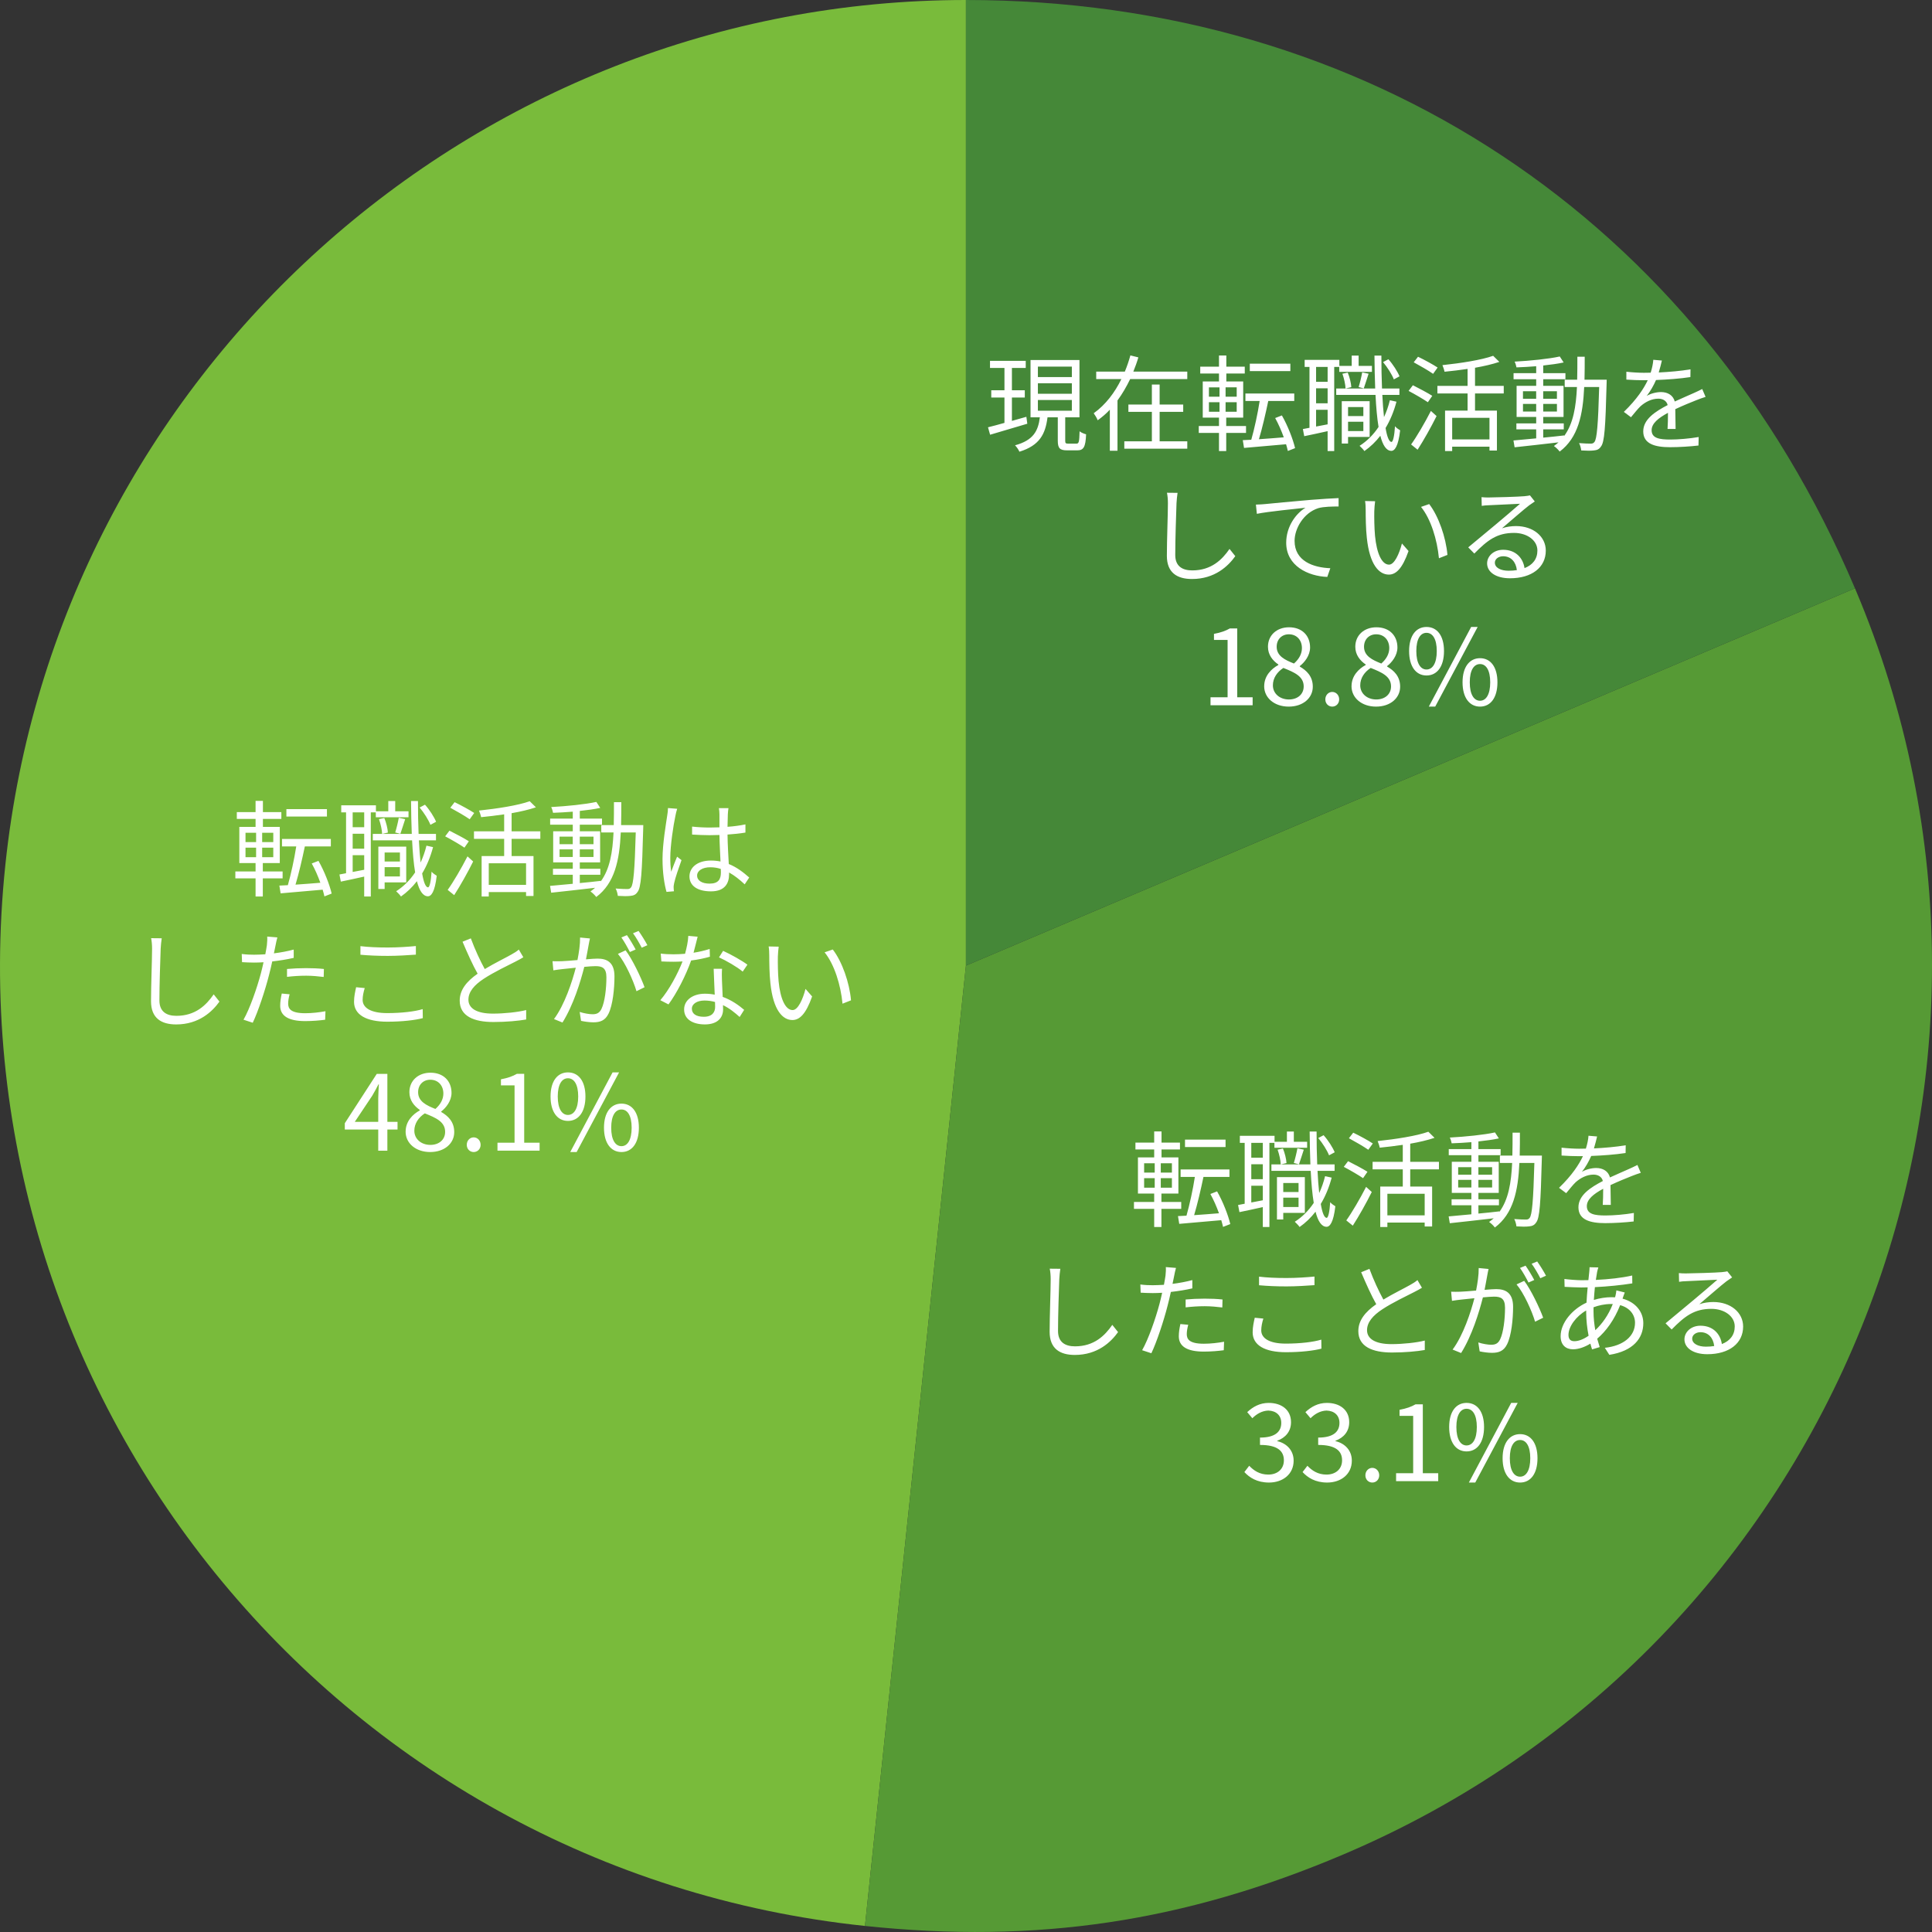
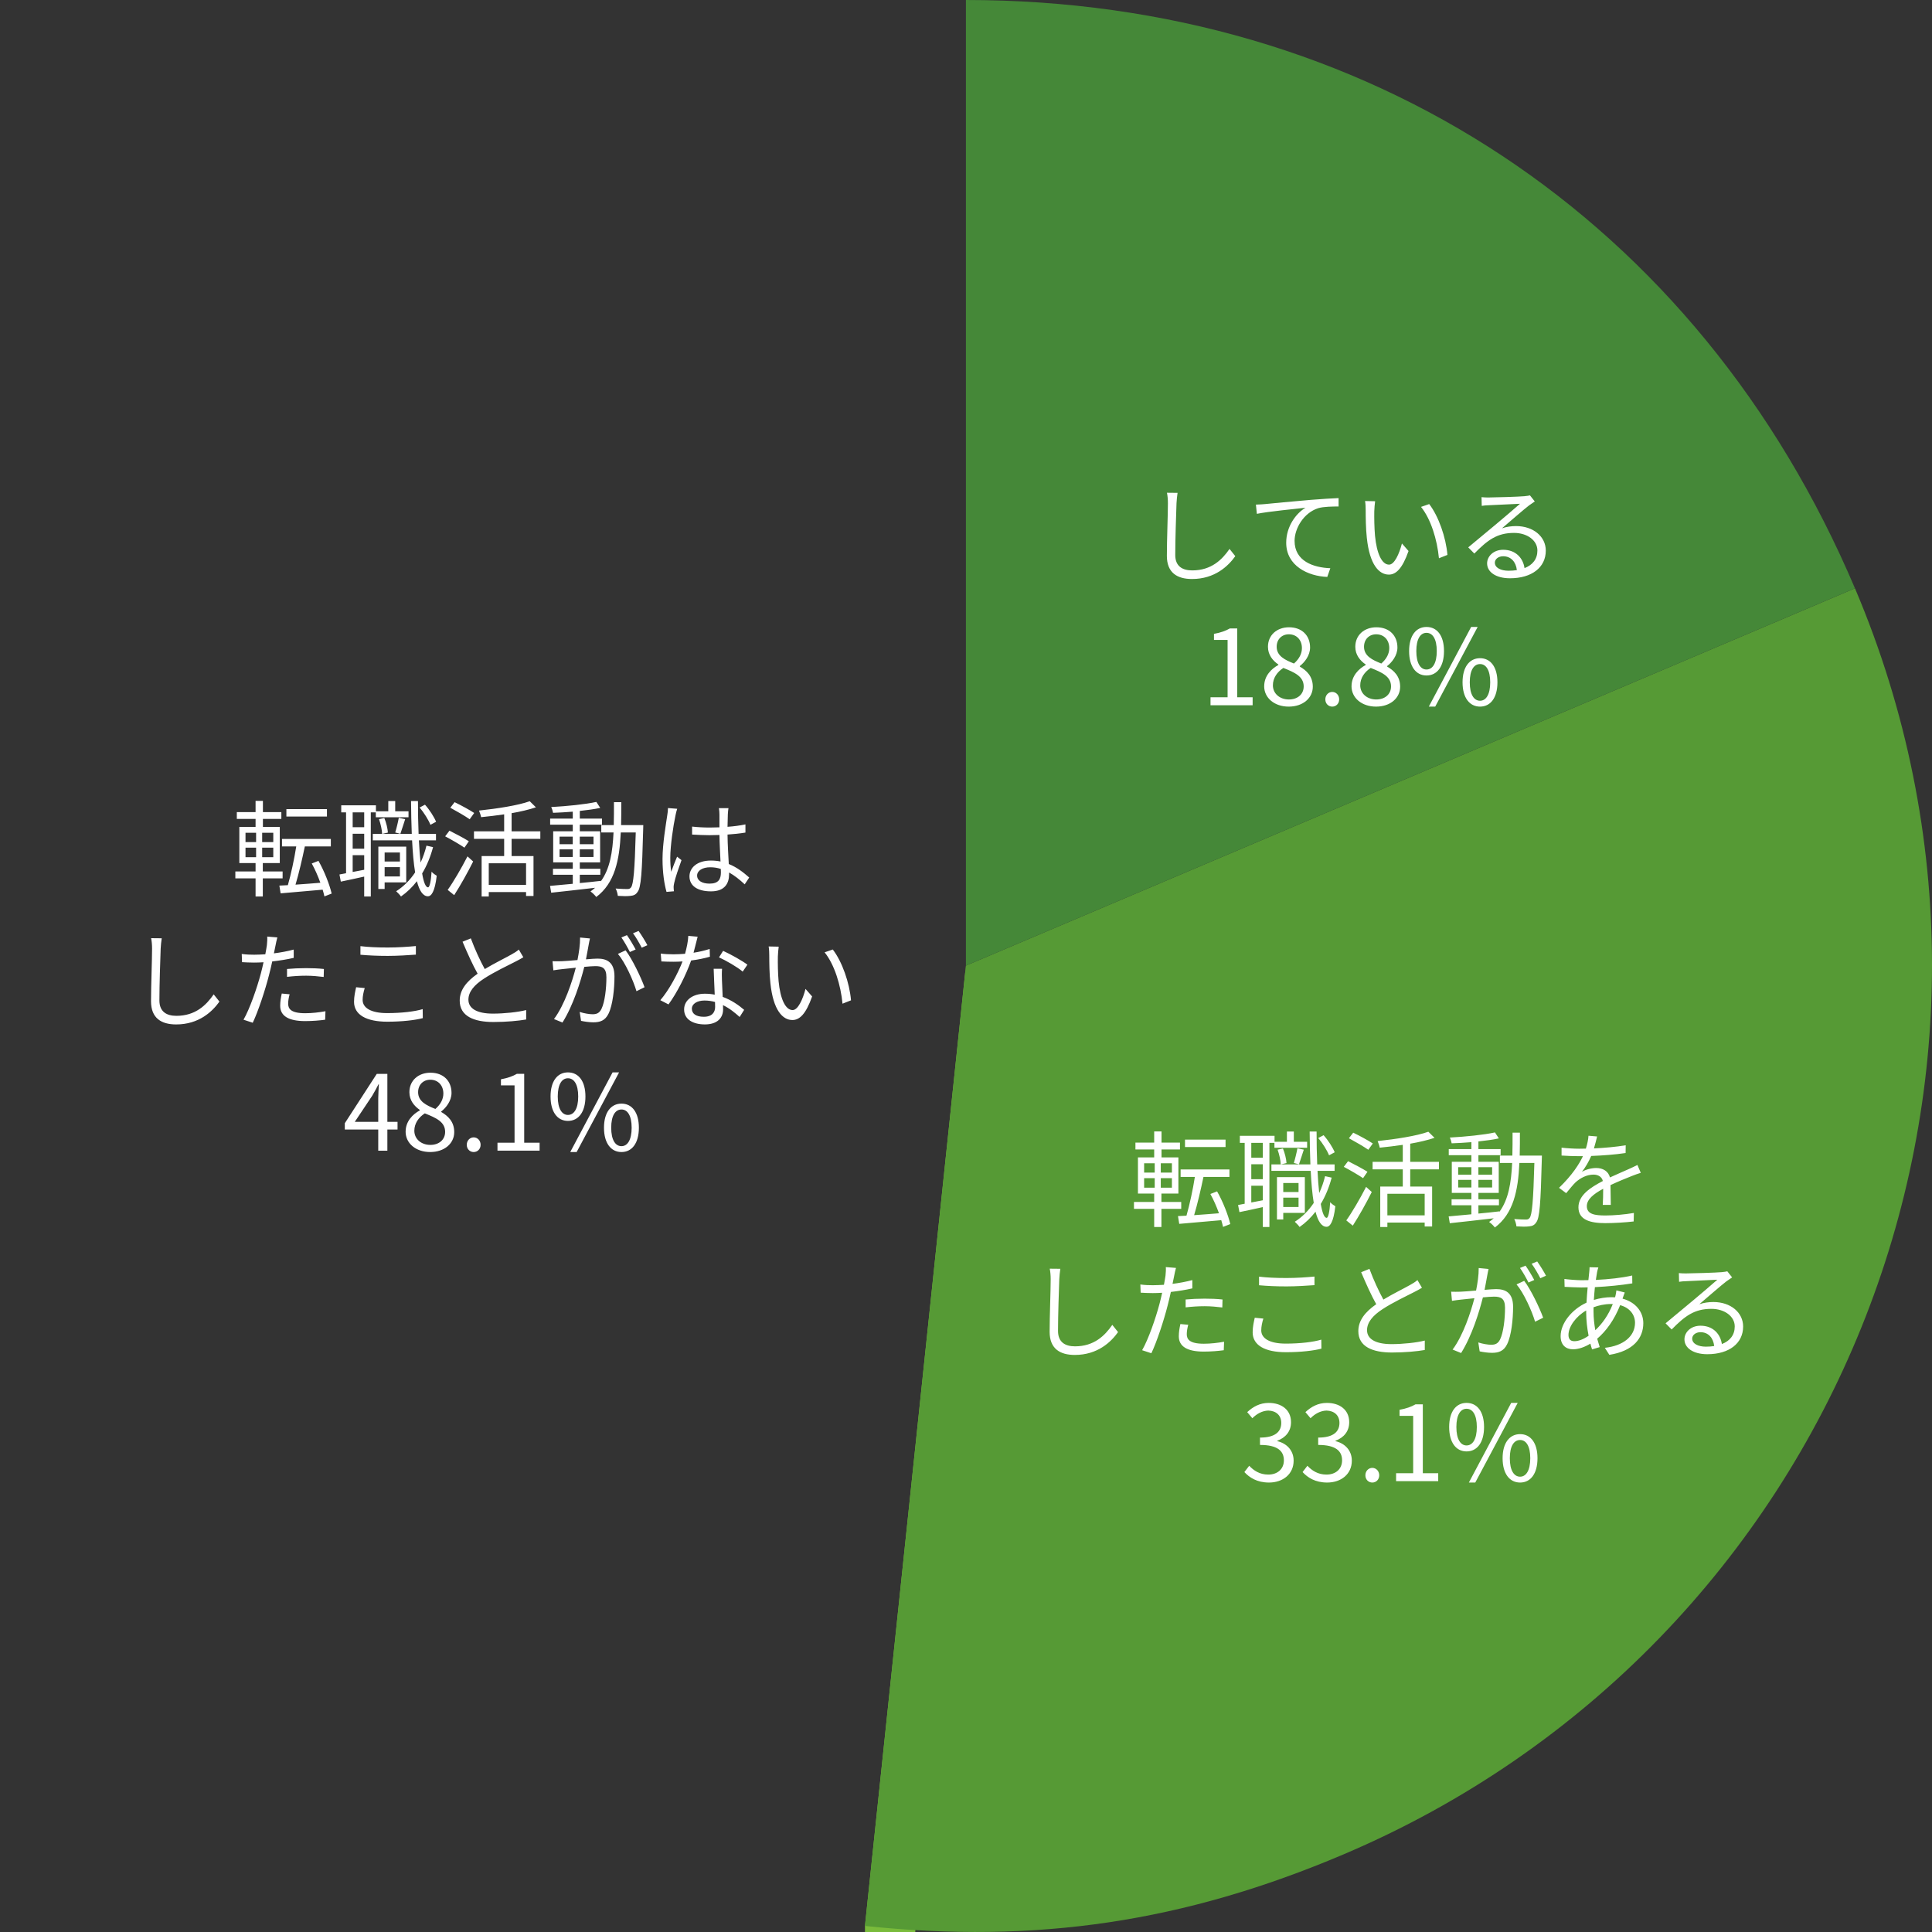
<svg xmlns="http://www.w3.org/2000/svg" id="_レイヤー_2" viewBox="0 0 147.402 147.401">
  <rect x="0" y="0" width="147.402" height="147.401" fill="#333333" stroke="none" />
  <defs>
    <style>.cls-1{fill:#569a35;}.cls-2{fill:#79bb3b;}.cls-3{fill:#fff;}.cls-4{fill:#458838;}</style>
  </defs>
  <g id="_レイヤー_1-2">
-     <path class="cls-2" d="M73.695,73.672l-7.703,73.268C25.518,142.687-3.844,106.436.41,65.971,4.341,28.581,36.091,0,73.695,0v73.672Z" />
+     <path class="cls-2" d="M73.695,73.672l-7.703,73.268v73.672Z" />
    <path class="cls-1" d="M73.695,73.672l67.83-28.786c15.902,37.453-1.576,80.703-39.038,96.601-12.137,5.151-23.381,6.831-36.495,5.453l7.703-73.268Z" />
    <path class="cls-4" d="M73.695,73.672V0c30.604,0,55.872,16.721,67.83,44.886l-67.83,28.786Z" />
    <path class="cls-3" d="M20.051,67.015v1.383h-.552v-1.383h-1.543v-.528h1.543v-.64h-1.239v-2.758h1.239v-.608h-1.431v-.52h1.431v-.856h.56v.856h1.407v.52h-1.407v.608h1.287v2.758h-1.295v.64h1.511v.528h-1.511ZM18.731,64.249h.808v-.712h-.808v.712ZM18.731,65.4h.808v-.728h-.808v.728ZM20.85,63.537h-.848v.712h.848v-.712ZM20.85,64.672h-.848v.728h.848v-.728ZM24.752,68.39c-.032-.152-.08-.328-.136-.512-1.151.104-2.351.208-3.206.28l-.096-.592c.192-.008.408-.024.648-.032.232-.808.496-2.015.64-2.958h-1.087v-.568h3.726v.568h-1.983c-.2.959-.464,2.095-.712,2.918.584-.04,1.239-.088,1.895-.144-.176-.496-.408-1.023-.656-1.471l.512-.2c.448.784.848,1.815,1.007,2.495l-.552.216ZM24.944,62.298h-3.094v-.568h3.094v.568ZM28.29,61.978v6.42h-.504v-1.519c-.64.144-1.271.28-1.783.384l-.104-.544c.152-.024.32-.056.504-.096v-4.645h-.368v-.536h2.647v.456h.943v-.784h.528v.784h1.015v.456h-2.495v-.376h-.384ZM27.787,61.978h-.88v1.135h.88v-1.135ZM27.787,63.609h-.88v1.143h.88v-1.143ZM27.787,66.359v-1.111h-.88v1.279l.88-.168ZM33.04,64.632c-.2.752-.48,1.423-.832,2.007.112.664.264,1.055.448,1.063.12,0,.224-.448.272-1.199.088.12.304.264.392.312-.144,1.247-.424,1.575-.68,1.567-.376-.008-.648-.432-.832-1.151-.352.456-.76.848-1.215,1.167-.064-.096-.256-.304-.368-.4.576-.368,1.055-.848,1.447-1.439-.112-.672-.184-1.503-.232-2.447h-2.998v-.488h2.974c-.032-.776-.048-1.623-.056-2.511h.528c0,.88.016,1.735.048,2.511h1.327v.488h-1.303c.032.632.072,1.199.128,1.695.184-.4.336-.824.448-1.287l.504.112ZM29.346,67.319v.504h-.48v-3.23h2.127v2.727h-1.647ZM29.322,62.41c.144.344.256.808.272,1.111l-.44.104c-.008-.304-.112-.768-.24-1.127l.408-.088ZM29.346,65.04v.688h1.167v-.688h-1.167ZM30.513,66.871v-.712h-1.167v.712h1.167ZM30.153,63.513c.096-.304.216-.792.272-1.119l.488.104c-.128.384-.264.832-.368,1.119l-.392-.104ZM32.84,62.929c-.144-.368-.488-.919-.824-1.319l.408-.216c.352.392.696.935.848,1.303l-.432.232ZM35.435,64.672c-.328-.224-.983-.608-1.471-.864l.328-.432c.464.232,1.127.584,1.479.808l-.336.488ZM34.156,67.895c.432-.6,1.047-1.655,1.511-2.559l.432.392c-.416.84-.975,1.831-1.447,2.567l-.496-.4ZM35.835,62.506c-.328-.232-.991-.616-1.479-.88l.328-.424c.488.232,1.159.6,1.495.824l-.344.48ZM39.033,64.001v1.311h1.671v3.046h-.568v-.296h-2.846v.336h-.544v-3.086h1.719v-1.311h-2.303v-.576h2.303v-1.295c-.584.088-1.191.16-1.759.216-.024-.144-.104-.368-.16-.504,1.375-.144,2.982-.392,3.87-.712l.472.464c-.52.176-1.167.328-1.855.448v1.383h2.191v.576h-2.191ZM40.136,65.864h-2.846v1.647h2.846v-1.647ZM49.08,62.953s-.008.224-.008.304c-.088,3.35-.16,4.462-.432,4.797-.136.208-.296.272-.536.296-.224.032-.6.024-.967,0-.016-.16-.08-.408-.168-.56.384.032.736.04.888.04.136,0,.208-.024.288-.128.184-.232.28-1.287.36-4.19h-1.143c-.096,2.127-.464,3.87-1.871,4.925-.088-.128-.296-.328-.44-.424.128-.088.24-.184.352-.28-1.215.144-2.455.28-3.35.376l-.088-.52c.48-.04,1.079-.096,1.735-.16v-.688h-1.511v-.456h1.511v-.488h-1.495v-2.375h1.495v-.504h-1.727v-.464h1.727v-.528c-.512.04-1.031.072-1.503.088-.024-.128-.08-.32-.144-.44,1.183-.064,2.623-.208,3.446-.392l.296.456c-.432.096-.975.168-1.559.232v.584h1.695v.464h-1.695v.504h1.551v2.375h-1.551v.488h1.567v.456h-1.567v.632c.52-.048,1.063-.104,1.599-.168v.04c.696-.943.904-2.231.975-3.734h-.935v-.56h.951c.016-.56.016-1.143.016-1.751h.56c0,.6,0,1.191-.016,1.751h1.695ZM42.691,64.409h1.007v-.576h-1.007v.576ZM43.699,65.384v-.584h-1.007v.584h1.007ZM44.234,63.833v.576h1.047v-.576h-1.047ZM45.282,64.8h-1.047v.584h1.047v-.584ZM51.667,61.706c-.048.128-.112.392-.136.536-.16.736-.392,2.303-.392,3.19,0,.384.016.696.072,1.079.128-.36.312-.832.448-1.151l.336.264c-.2.552-.48,1.359-.56,1.751-.024.104-.048.256-.04.352,0,.08.016.192.024.272l-.568.048c-.16-.568-.304-1.439-.304-2.511,0-1.159.264-2.671.36-3.326.032-.184.056-.392.056-.56l.704.056ZM56.816,67.471c-.392-.368-.784-.68-1.191-.904v.144c0,.656-.304,1.295-1.375,1.295-1.063,0-1.647-.44-1.647-1.143,0-.664.592-1.207,1.631-1.207.264,0,.512.024.736.072-.024-.608-.072-1.367-.08-2.023-.256.008-.504.016-.76.016-.448,0-.864-.024-1.327-.048v-.608c.448.048.88.072,1.343.072.248,0,.496-.008.744-.016v-.983c0-.136-.016-.344-.04-.48h.728c-.024.152-.04.312-.048.472-.008.216-.016.584-.024.951.48-.032.943-.096,1.367-.184v.624c-.432.072-.896.12-1.367.152.008.792.064,1.583.096,2.247.64.256,1.143.664,1.559,1.031l-.344.52ZM54.993,66.296c-.256-.088-.528-.128-.808-.128-.592,0-.999.264-.999.632,0,.392.384.616.951.616.672,0,.864-.328.864-.856,0-.072,0-.168-.008-.264Z" />
    <path class="cls-3" d="M12.338,71.586c-.04.256-.064.536-.08.792-.032.896-.096,2.766-.096,3.95,0,.872.56,1.175,1.295,1.175,1.455,0,2.279-.816,2.846-1.639l.44.552c-.536.752-1.559,1.743-3.302,1.743-1.135,0-1.919-.48-1.919-1.767,0-1.175.08-3.174.08-4.014,0-.288-.024-.568-.072-.8l.808.008ZM22.409,73.081c-.52.12-1.087.208-1.639.272-.072.344-.16.712-.248,1.047-.288,1.135-.824,2.766-1.239,3.63l-.704-.232c.472-.816,1.031-2.423,1.327-3.542.072-.264.136-.552.2-.84-.256.016-.496.024-.72.024-.352,0-.64-.016-.919-.032l-.024-.624c.376.048.664.056.951.056.264,0,.544-.016.848-.032.056-.288.096-.536.12-.696.024-.224.04-.488.024-.656l.776.064c-.056.176-.112.472-.144.632l-.12.584c.512-.064,1.031-.16,1.511-.288v.632ZM22.097,75.856c-.072.264-.112.512-.112.712,0,.376.176.736,1.303.736.512,0,1.063-.064,1.543-.152l-.024.648c-.424.056-.951.104-1.527.104-1.247,0-1.903-.384-1.903-1.167,0-.304.048-.6.12-.935l.6.056ZM21.898,73.929c.416-.04.935-.064,1.447-.064.456,0,.943.016,1.367.064l-.016.608c-.4-.048-.872-.096-1.335-.096-.496,0-.975.032-1.463.088v-.6ZM27.827,75.384c-.096.32-.16.608-.16.904,0,.592.608,1.007,1.871,1.007,1.095,0,2.111-.12,2.711-.304l.008.688c-.568.152-1.575.272-2.703.272-1.607,0-2.543-.528-2.543-1.519,0-.416.088-.784.16-1.111l.656.064ZM27.499,72.186c.576.072,1.303.104,2.095.104.76,0,1.567-.056,2.135-.112v.656c-.536.04-1.407.096-2.135.096-.792,0-1.463-.032-2.095-.088v-.656ZM39.928,73.033c-.176.112-.376.216-.608.336-.528.272-1.631.792-2.407,1.303-.736.48-1.175.999-1.175,1.599,0,.656.624,1.063,1.871,1.063.864,0,1.919-.112,2.535-.272v.72c-.6.104-1.511.192-2.503.192-1.487,0-2.567-.448-2.567-1.631,0-.816.52-1.463,1.367-2.055-.368-.648-.784-1.575-1.151-2.439l.632-.256c.32.864.72,1.719,1.063,2.343.744-.448,1.599-.864,2.031-1.111.232-.128.4-.232.568-.376l.344.584ZM45.01,71.602c-.032.152-.072.312-.096.472-.048.232-.12.696-.208,1.119.368-.032.696-.056.888-.056.712,0,1.287.28,1.287,1.351,0,.943-.128,2.191-.456,2.854-.256.528-.648.656-1.159.656-.304,0-.68-.056-.935-.112l-.104-.68c.336.112.752.176.975.176.288,0,.52-.064.688-.408.256-.528.376-1.559.376-2.415,0-.72-.328-.848-.84-.848-.192,0-.504.024-.848.056-.288,1.135-.832,2.918-1.663,4.246l-.648-.264c.808-1.079,1.391-2.862,1.663-3.918-.416.04-.792.08-.999.104-.192.024-.512.056-.712.096l-.064-.696c.248.008.448.008.704,0,.264-.008.72-.048,1.199-.088.112-.568.208-1.183.2-1.719l.752.072ZM47.729,72.506c.496.64,1.183,2.079,1.447,2.814l-.616.304c-.24-.816-.864-2.199-1.415-2.846l.584-.272ZM48.056,72.634c-.16-.32-.432-.808-.648-1.111l.424-.176c.2.28.496.776.664,1.095l-.44.192ZM48.96,72.306c-.176-.344-.44-.8-.664-1.103l.424-.176c.208.288.52.792.672,1.087l-.432.192ZM54.161,72.993c-.416.12-.911.224-1.431.288-.392,1.119-1.095,2.495-1.727,3.35l-.624-.32c.664-.768,1.335-2.031,1.695-2.958-.232.016-.464.024-.696.024-.296,0-.624-.008-.919-.024l-.048-.6c.296.04.632.056.975.056.28,0,.576-.016.88-.04.12-.44.232-.943.248-1.367l.712.064c-.08.288-.184.768-.312,1.223.416-.064.832-.16,1.231-.288l.016.592ZM55.089,73.913c-.024.328-.016.56-.008.856.008.288.04.808.056,1.287.68.248,1.231.64,1.639.991l-.344.544c-.336-.304-.76-.656-1.271-.904.008.12.008.232.008.32,0,.632-.416,1.151-1.391,1.151-.872,0-1.583-.36-1.583-1.143,0-.728.688-1.199,1.583-1.199.264,0,.52.024.752.072-.024-.648-.064-1.423-.08-1.975h.64ZM54.553,76.447c-.248-.072-.52-.112-.8-.112-.584,0-.967.264-.967.624,0,.368.296.616.911.616.648,0,.864-.36.864-.752,0-.104,0-.232-.008-.376ZM56.664,74.129c-.424-.36-1.279-.848-1.807-1.087l.312-.496c.576.256,1.479.768,1.855,1.055l-.36.528ZM59.347,72.993c-.008.496,0,1.223.056,1.871.128,1.327.512,2.199,1.071,2.199.408,0,.776-.816.983-1.615l.504.576c-.472,1.343-.959,1.799-1.503,1.799-.744,0-1.463-.744-1.679-2.798-.08-.688-.088-1.647-.088-2.111,0-.184-.008-.512-.048-.704l.768.016c-.032.192-.056.56-.064.768ZM64.928,76.32l-.648.256c-.136-1.423-.616-2.99-1.367-3.918l.624-.216c.712.919,1.279,2.543,1.391,3.878Z" />
    <path class="cls-3" d="M30.33,86.176h-.776v1.615h-.696v-1.615h-2.551v-.48l2.439-3.766h.808v3.662h.776v.584ZM28.858,85.592v-1.799c0-.288.032-.76.048-1.063h-.032c-.144.288-.304.576-.472.864l-1.335,1.999h1.791ZM30.948,86.335c0-.784.544-1.327,1.079-1.615v-.04c-.432-.296-.792-.736-.792-1.351,0-.896.688-1.487,1.607-1.487.999,0,1.607.64,1.607,1.543,0,.616-.432,1.143-.784,1.415v.04c.512.296.991.736.991,1.535,0,.856-.736,1.519-1.839,1.519-1.079,0-1.871-.656-1.871-1.559ZM33.962,86.359c0-.784-.72-1.079-1.551-1.415-.472.304-.8.768-.8,1.327,0,.624.52,1.079,1.223,1.079.672,0,1.127-.408,1.127-.991ZM33.826,83.425c0-.576-.368-1.047-.999-1.047-.536,0-.927.384-.927.951,0,.704.632,1.007,1.319,1.279.4-.352.608-.752.608-1.183ZM35.612,87.343c0-.328.24-.568.528-.568s.528.24.528.568-.24.552-.528.552-.528-.224-.528-.552ZM37.955,87.183h1.303v-4.374h-1.039v-.464c.52-.096.896-.232,1.215-.416h.56v5.253h1.175v.608h-3.214v-.608ZM42.004,83.657c0-1.175.528-1.839,1.327-1.839.808,0,1.335.664,1.335,1.839,0,1.183-.528,1.863-1.335,1.863-.8,0-1.327-.68-1.327-1.863ZM44.114,83.657c0-.935-.32-1.391-.784-1.391-.456,0-.776.456-.776,1.391s.32,1.407.776,1.407c.464,0,.784-.472.784-1.407ZM46.737,81.818h.496l-3.238,6.077h-.488l3.23-6.077ZM46.081,86.04c0-1.175.536-1.839,1.335-1.839s1.327.664,1.327,1.839c0,1.183-.528,1.855-1.327,1.855s-1.335-.672-1.335-1.855ZM48.192,86.04c0-.935-.32-1.391-.776-1.391-.464,0-.784.456-.784,1.391s.32,1.407.784,1.407c.456,0,.776-.472.776-1.407Z" />
    <path class="cls-3" d="M88.611,92.231v1.383h-.552v-1.383h-1.543v-.528h1.543v-.64h-1.239v-2.758h1.239v-.608h-1.431v-.52h1.431v-.856h.56v.856h1.407v.52h-1.407v.608h1.287v2.758h-1.295v.64h1.511v.528h-1.511ZM87.291,89.465h.808v-.712h-.808v.712ZM87.291,90.616h.808v-.728h-.808v.728ZM89.41,88.753h-.848v.712h.848v-.712ZM89.41,89.888h-.848v.728h.848v-.728ZM93.312,93.606c-.032-.152-.08-.328-.136-.512-1.151.104-2.351.208-3.206.28l-.096-.592c.192-.008.408-.024.648-.032.232-.808.496-2.015.64-2.958h-1.087v-.568h3.726v.568h-1.983c-.2.959-.464,2.095-.712,2.918.584-.04,1.239-.088,1.895-.144-.176-.496-.408-1.023-.656-1.471l.512-.2c.448.784.848,1.815,1.007,2.495l-.552.216ZM93.504,87.514h-3.094v-.568h3.094v.568ZM96.85,87.194v6.42h-.504v-1.519c-.64.144-1.271.28-1.783.384l-.104-.544c.152-.024.32-.056.504-.096v-4.645h-.368v-.536h2.647v.456h.943v-.784h.528v.784h1.015v.456h-2.495v-.376h-.384ZM96.347,87.194h-.88v1.135h.88v-1.135ZM96.347,88.825h-.88v1.143h.88v-1.143ZM96.347,91.575v-1.111h-.88v1.279l.88-.168ZM101.6,89.848c-.2.752-.48,1.423-.832,2.007.112.664.264,1.055.448,1.063.12,0,.224-.448.272-1.199.088.12.304.264.392.312-.144,1.247-.424,1.575-.68,1.567-.376-.008-.648-.432-.832-1.151-.352.456-.76.848-1.215,1.167-.064-.096-.256-.304-.368-.4.576-.368,1.055-.848,1.447-1.439-.112-.672-.184-1.503-.232-2.447h-2.998v-.488h2.974c-.032-.776-.048-1.623-.056-2.511h.528c0,.88.016,1.735.048,2.511h1.327v.488h-1.303c.032.632.072,1.199.128,1.695.184-.4.336-.824.448-1.287l.504.112ZM97.906,92.535v.504h-.48v-3.23h2.127v2.727h-1.647ZM97.882,87.626c.144.344.256.808.272,1.111l-.44.104c-.008-.304-.112-.768-.24-1.127l.408-.088ZM97.906,90.256v.688h1.167v-.688h-1.167ZM99.073,92.087v-.712h-1.167v.712h1.167ZM98.713,88.729c.096-.304.216-.792.272-1.119l.488.104c-.128.384-.264.832-.368,1.119l-.392-.104ZM101.4,88.145c-.144-.368-.488-.919-.824-1.319l.408-.216c.352.392.696.935.848,1.303l-.432.232ZM103.995,89.888c-.328-.224-.983-.608-1.471-.864l.328-.432c.464.232,1.127.584,1.479.808l-.336.488ZM102.716,93.111c.432-.6,1.047-1.655,1.511-2.559l.432.392c-.416.84-.975,1.831-1.447,2.567l-.496-.4ZM104.395,87.722c-.328-.232-.991-.616-1.479-.88l.328-.424c.488.232,1.159.6,1.495.824l-.344.48ZM107.593,89.217v1.311h1.671v3.046h-.568v-.296h-2.846v.336h-.544v-3.086h1.719v-1.311h-2.303v-.576h2.303v-1.295c-.584.088-1.191.16-1.759.216-.024-.144-.104-.368-.16-.504,1.375-.144,2.982-.392,3.87-.712l.472.464c-.52.176-1.167.328-1.855.448v1.383h2.191v.576h-2.191ZM108.696,91.08h-2.846v1.647h2.846v-1.647ZM117.64,88.169s-.008.224-.008.304c-.088,3.35-.16,4.462-.432,4.797-.136.208-.296.272-.536.296-.224.032-.6.024-.967,0-.016-.16-.08-.408-.168-.56.384.032.736.04.888.04.136,0,.208-.024.288-.128.184-.232.28-1.287.36-4.19h-1.143c-.096,2.127-.464,3.87-1.871,4.925-.088-.128-.296-.328-.44-.424.128-.088.24-.184.352-.28-1.215.144-2.455.28-3.35.376l-.088-.52c.48-.04,1.079-.096,1.735-.16v-.688h-1.511v-.456h1.511v-.488h-1.495v-2.375h1.495v-.504h-1.727v-.464h1.727v-.528c-.512.04-1.031.072-1.503.088-.024-.128-.08-.32-.144-.44,1.183-.064,2.623-.208,3.446-.392l.296.456c-.432.096-.975.168-1.559.232v.584h1.695v.464h-1.695v.504h1.551v2.375h-1.551v.488h1.567v.456h-1.567v.632c.52-.048,1.063-.104,1.599-.168v.04c.696-.943.904-2.231.975-3.734h-.935v-.56h.951c.016-.56.016-1.143.016-1.751h.56c0,.6,0,1.191-.016,1.751h1.695ZM111.251,89.625h1.007v-.576h-1.007v.576ZM112.259,90.6v-.584h-1.007v.584h1.007ZM112.794,89.049v.576h1.047v-.576h-1.047ZM113.842,90.016h-1.047v.584h1.047v-.584ZM122.282,91.927c.024-.304.032-.816.032-1.231-.736.4-1.247.808-1.247,1.327,0,.624.616.712,1.431.712.616,0,1.463-.072,2.159-.192l-.016.648c-.6.072-1.479.128-2.167.128-1.135,0-2.047-.24-2.047-1.207,0-.935.943-1.527,1.863-2.007-.08-.328-.368-.488-.712-.488-.52,0-.999.256-1.367.584-.224.216-.448.512-.72.832l-.544-.408c1.007-.975,1.527-1.791,1.823-2.415h-.328c-.336,0-.872-.016-1.303-.048v-.6c.424.048.975.08,1.335.08.168,0,.336,0,.52-.008.112-.352.184-.712.2-.983l.656.056c-.056.224-.128.552-.24.911.808-.04,1.671-.112,2.423-.24l-.008.592c-.784.12-1.759.192-2.623.224-.176.408-.424.848-.712,1.215.288-.184.744-.296,1.095-.296.512,0,.927.248,1.047.72.544-.256,1.023-.448,1.439-.64.24-.104.432-.2.656-.312l.256.6c-.2.056-.488.168-.696.248-.448.176-1.015.408-1.615.688.008.456.016,1.127.024,1.511h-.616Z" />
    <path class="cls-3" d="M80.898,96.802c-.04.256-.064.536-.08.792-.032.896-.096,2.766-.096,3.95,0,.872.56,1.175,1.295,1.175,1.455,0,2.279-.816,2.846-1.639l.44.552c-.536.752-1.559,1.743-3.302,1.743-1.135,0-1.919-.48-1.919-1.767,0-1.175.08-3.174.08-4.014,0-.288-.024-.568-.072-.8l.808.008ZM90.969,98.297c-.52.12-1.087.208-1.639.272-.072.344-.16.712-.248,1.047-.288,1.135-.824,2.766-1.239,3.63l-.704-.232c.472-.816,1.031-2.423,1.327-3.542.072-.264.136-.552.2-.84-.256.016-.496.024-.72.024-.352,0-.64-.016-.919-.032l-.024-.624c.376.048.664.056.951.056.264,0,.544-.016.848-.032.056-.288.096-.536.12-.696.024-.224.04-.488.024-.656l.776.064c-.056.176-.112.472-.144.632l-.12.584c.512-.064,1.031-.16,1.511-.288v.632ZM90.657,101.072c-.072.264-.112.512-.112.712,0,.376.176.736,1.303.736.512,0,1.063-.064,1.543-.152l-.024.648c-.424.056-.951.104-1.527.104-1.247,0-1.903-.384-1.903-1.167,0-.304.048-.6.12-.935l.6.056ZM90.458,99.145c.416-.04.935-.064,1.447-.064.456,0,.943.016,1.367.064l-.016.608c-.4-.048-.872-.096-1.335-.096-.496,0-.975.032-1.463.088v-.6ZM96.387,100.6c-.096.32-.16.608-.16.904,0,.592.608,1.007,1.871,1.007,1.095,0,2.111-.12,2.711-.304l.008.688c-.568.152-1.575.272-2.703.272-1.607,0-2.543-.528-2.543-1.519,0-.416.088-.784.16-1.111l.656.064ZM96.059,97.402c.576.072,1.303.104,2.095.104.76,0,1.567-.056,2.135-.112v.656c-.536.04-1.407.096-2.135.096-.792,0-1.463-.032-2.095-.088v-.656ZM108.488,98.249c-.176.112-.376.216-.608.336-.528.272-1.631.792-2.407,1.303-.736.48-1.175.999-1.175,1.599,0,.656.624,1.063,1.871,1.063.864,0,1.919-.112,2.535-.272v.72c-.6.104-1.511.192-2.503.192-1.487,0-2.567-.448-2.567-1.631,0-.816.52-1.463,1.367-2.055-.368-.648-.784-1.575-1.151-2.439l.632-.256c.32.864.72,1.719,1.063,2.343.744-.448,1.599-.864,2.031-1.111.232-.128.4-.232.568-.376l.344.584ZM113.57,96.818c-.032.152-.072.312-.096.472-.048.232-.12.696-.208,1.119.368-.032.696-.056.888-.056.712,0,1.287.28,1.287,1.351,0,.943-.128,2.191-.456,2.854-.256.528-.648.656-1.159.656-.304,0-.68-.056-.935-.112l-.104-.68c.336.112.752.176.975.176.288,0,.52-.064.688-.408.256-.528.376-1.559.376-2.415,0-.72-.328-.848-.84-.848-.192,0-.504.024-.848.056-.288,1.135-.832,2.918-1.663,4.246l-.648-.264c.808-1.079,1.391-2.862,1.663-3.918-.416.04-.792.08-.999.104-.192.024-.512.056-.712.096l-.064-.696c.248.008.448.008.704,0,.264-.008.72-.048,1.199-.088.112-.568.208-1.183.2-1.719l.752.072ZM116.289,97.722c.496.64,1.183,2.079,1.447,2.814l-.616.304c-.24-.816-.864-2.199-1.415-2.846l.584-.272ZM116.616,97.85c-.16-.32-.432-.808-.648-1.111l.424-.176c.2.28.496.776.664,1.095l-.44.192ZM117.52,97.522c-.176-.344-.44-.8-.664-1.103l.424-.176c.208.288.52.792.672,1.087l-.432.192ZM123.793,99.081c.991.264,1.583.999,1.583,1.871,0,1.135-.752,2.127-2.591,2.415l-.344-.536c1.423-.152,2.303-.888,2.303-1.911,0-.6-.392-1.143-1.135-1.343-.44,1.119-1.079,1.991-1.751,2.559.064.224.128.44.192.64l-.584.176c-.04-.136-.088-.28-.128-.44-.432.264-.904.432-1.327.432-.536,0-.943-.32-.943-.999,0-1.015.888-2.063,1.975-2.559.016-.4.056-.8.088-1.167-.168.008-.328.008-.48.008-.344,0-.959-.032-1.279-.048l-.016-.6c.272.04.967.096,1.303.096.176,0,.352,0,.528-.008.024-.232.048-.44.064-.608.016-.128.024-.28.024-.376l.672.016c-.04.104-.072.248-.096.352-.032.168-.064.368-.096.6.999-.048,1.959-.152,2.774-.336l.008.6c-.832.136-1.887.24-2.854.288-.032.304-.056.64-.08.975.44-.136.927-.208,1.327-.208.096,0,.192,0,.288.008l.024-.072c.032-.12.072-.328.08-.456l.64.16c-.048.104-.112.32-.16.44l-.008.032ZM121.018,99.984c-.768.44-1.351,1.223-1.351,1.863,0,.32.152.48.448.48.304,0,.688-.136,1.087-.416-.112-.568-.184-1.199-.184-1.791v-.136ZM122.921,99.489c-.512,0-.967.112-1.343.248v.312c0,.504.056.983.136,1.439.52-.488.991-1.127,1.335-1.999h-.128ZM132.153,97.458c-.144.096-.32.216-.44.304-.392.296-1.455,1.231-2.063,1.743.36-.12.72-.168,1.071-.168,1.319,0,2.271.8,2.271,1.871,0,1.279-1.063,2.111-2.734,2.111-1.079,0-1.743-.48-1.743-1.135,0-.544.488-1.039,1.223-1.039.991,0,1.527.664,1.631,1.399.624-.24.983-.696.983-1.343,0-.776-.784-1.343-1.783-1.343-1.303,0-2.023.552-3.03,1.575l-.464-.472c.656-.544,1.671-1.391,2.135-1.775.44-.368,1.423-1.199,1.815-1.551-.416.016-1.975.088-2.383.112-.184.008-.368.016-.536.048l-.016-.664c.176.024.4.024.56.024.408,0,2.287-.056,2.703-.096.232-.024.344-.04.432-.064l.368.464ZM130.785,102.695c-.072-.624-.448-1.055-1.047-1.055-.36,0-.632.216-.632.488,0,.392.456.616,1.047.616.224,0,.44-.016.632-.048Z" />
    <path class="cls-3" d="M94.94,112.311l.368-.48c.344.36.792.672,1.455.672.696,0,1.191-.416,1.191-1.087,0-.704-.472-1.175-1.823-1.175v-.56c1.207,0,1.623-.488,1.623-1.119,0-.568-.384-.927-.991-.943-.472.016-.888.256-1.215.584l-.392-.464c.44-.408.959-.704,1.639-.704.983,0,1.703.528,1.703,1.471,0,.712-.424,1.183-1.047,1.415v.032c.696.16,1.247.688,1.247,1.487,0,1.047-.84,1.671-1.879,1.671-.919,0-1.495-.384-1.879-.8ZM99.38,112.311l.368-.48c.344.36.792.672,1.455.672.696,0,1.191-.416,1.191-1.087,0-.704-.472-1.175-1.823-1.175v-.56c1.207,0,1.623-.488,1.623-1.119,0-.568-.384-.927-.991-.943-.472.016-.888.256-1.215.584l-.392-.464c.44-.408.959-.704,1.639-.704.983,0,1.703.528,1.703,1.471,0,.712-.424,1.183-1.047,1.415v.032c.696.16,1.247.688,1.247,1.487,0,1.047-.84,1.671-1.879,1.671-.919,0-1.495-.384-1.879-.8ZM104.172,112.559c0-.328.24-.568.528-.568s.528.24.528.568-.24.552-.528.552-.528-.224-.528-.552ZM106.515,112.399h1.303v-4.374h-1.039v-.464c.52-.096.896-.232,1.215-.416h.56v5.253h1.175v.608h-3.214v-.608ZM110.564,108.873c0-1.175.528-1.839,1.327-1.839.808,0,1.335.664,1.335,1.839,0,1.183-.528,1.863-1.335,1.863-.8,0-1.327-.68-1.327-1.863ZM112.674,108.873c0-.935-.32-1.391-.784-1.391-.456,0-.776.456-.776,1.391s.32,1.407.776,1.407c.464,0,.784-.472.784-1.407ZM115.297,107.034h.496l-3.238,6.077h-.488l3.23-6.077ZM114.641,111.256c0-1.175.536-1.839,1.335-1.839s1.327.664,1.327,1.839c0,1.183-.528,1.855-1.327,1.855s-1.335-.672-1.335-1.855ZM116.752,111.256c0-.935-.32-1.391-.776-1.391-.464,0-.784.456-.784,1.391s.32,1.407.784,1.407c.456,0,.776-.472.776-1.407Z" />
-     <path class="cls-3" d="M78.378,32.328c-.999.296-2.063.608-2.838.84l-.16-.568c.352-.088.784-.2,1.255-.336v-1.935h-1.007v-.552h1.007v-1.703h-1.103v-.544h2.727v.544h-1.055v1.703h.983v.552h-.983v1.783l1.103-.312.072.528ZM82.128,33.847c.184,0,.216-.12.24-.943.112.104.352.192.496.232-.04.975-.192,1.223-.672,1.223h-.776c-.568,0-.712-.168-.712-.744v-1.775h-.784c-.16,1.271-.592,2.143-2.143,2.623-.056-.136-.216-.376-.336-.488,1.407-.384,1.767-1.103,1.895-2.135h-.712v-4.374h3.734v4.374h-1.087v1.775c0,.2.032.232.232.232h.624ZM79.186,28.769h2.591v-.8h-2.591v.8ZM79.186,30.041h2.591v-.8h-2.591v.8ZM79.186,31.336h2.591v-.816h-2.591v.816ZM90.584,28.354v.568h-4.358c-.28.576-.592,1.119-.967,1.631v3.838h-.584v-3.134c-.28.304-.592.568-.927.808-.056-.16-.208-.408-.304-.536.911-.648,1.615-1.591,2.111-2.607h-1.919v-.568h2.183c.168-.408.312-.832.424-1.239l.608.152c-.104.36-.24.728-.384,1.087h4.118ZM88.473,33.671h2.111v.56h-4.805v-.56h2.103v-2.247h-1.791v-.56h1.791v-1.527h.592v1.527h1.799v.56h-1.799v2.247ZM93.555,33.031v1.383h-.552v-1.383h-1.543v-.528h1.543v-.64h-1.239v-2.758h1.239v-.608h-1.431v-.52h1.431v-.856h.56v.856h1.407v.52h-1.407v.608h1.287v2.758h-1.295v.64h1.511v.528h-1.511ZM92.235,30.265h.808v-.712h-.808v.712ZM92.235,31.416h.808v-.728h-.808v.728ZM94.354,29.553h-.848v.712h.848v-.712ZM94.354,30.688h-.848v.728h.848v-.728ZM98.256,34.406c-.032-.152-.08-.328-.136-.512-1.151.104-2.351.208-3.206.28l-.096-.592c.192-.008.408-.024.648-.032.232-.808.496-2.015.64-2.958h-1.087v-.568h3.726v.568h-1.983c-.2.959-.464,2.095-.712,2.918.584-.04,1.239-.088,1.895-.144-.176-.496-.408-1.023-.656-1.471l.512-.2c.448.784.848,1.815,1.007,2.495l-.552.216ZM98.448,28.314h-3.094v-.568h3.094v.568ZM101.794,27.994v6.42h-.504v-1.519c-.64.144-1.271.28-1.783.384l-.104-.544c.152-.024.32-.056.504-.096v-4.645h-.368v-.536h2.647v.456h.943v-.784h.528v.784h1.015v.456h-2.495v-.376h-.384ZM101.291,27.994h-.88v1.135h.88v-1.135ZM101.291,29.625h-.88v1.143h.88v-1.143ZM101.291,32.375v-1.111h-.88v1.279l.88-.168ZM106.544,30.648c-.2.752-.48,1.423-.832,2.007.112.664.264,1.055.448,1.063.12,0,.224-.448.272-1.199.088.12.304.264.392.312-.144,1.247-.424,1.575-.68,1.567-.376-.008-.648-.432-.832-1.151-.352.456-.76.848-1.215,1.167-.064-.096-.256-.304-.368-.4.576-.368,1.055-.848,1.447-1.439-.112-.672-.184-1.503-.232-2.447h-2.998v-.488h2.974c-.032-.776-.048-1.623-.056-2.511h.528c0,.88.016,1.735.048,2.511h1.327v.488h-1.303c.032.632.072,1.199.128,1.695.184-.4.336-.824.448-1.287l.504.112ZM102.85,33.335v.504h-.48v-3.23h2.127v2.727h-1.647ZM102.826,28.426c.144.344.256.808.272,1.111l-.44.104c-.008-.304-.112-.768-.24-1.127l.408-.088ZM102.85,31.056v.688h1.167v-.688h-1.167ZM104.017,32.887v-.712h-1.167v.712h1.167ZM103.657,29.529c.096-.304.216-.792.272-1.119l.488.104c-.128.384-.264.832-.368,1.119l-.392-.104ZM106.344,28.945c-.144-.368-.488-.919-.824-1.319l.408-.216c.352.392.696.935.848,1.303l-.432.232ZM108.939,30.688c-.328-.224-.983-.608-1.471-.864l.328-.432c.464.232,1.127.584,1.479.808l-.336.488ZM107.66,33.911c.432-.6,1.047-1.655,1.511-2.559l.432.392c-.416.84-.975,1.831-1.447,2.567l-.496-.4ZM109.339,28.522c-.328-.232-.991-.616-1.479-.88l.328-.424c.488.232,1.159.6,1.495.824l-.344.48ZM112.537,30.017v1.311h1.671v3.046h-.568v-.296h-2.846v.336h-.544v-3.086h1.719v-1.311h-2.303v-.576h2.303v-1.295c-.584.088-1.191.16-1.759.216-.024-.144-.104-.368-.16-.504,1.375-.144,2.982-.392,3.87-.712l.472.464c-.52.176-1.167.328-1.855.448v1.383h2.191v.576h-2.191ZM113.64,31.88h-2.846v1.647h2.846v-1.647ZM122.584,28.969s-.008.224-.008.304c-.088,3.35-.16,4.462-.432,4.797-.136.208-.296.272-.536.296-.224.032-.6.024-.967,0-.016-.16-.08-.408-.168-.56.384.032.736.04.888.04.136,0,.208-.024.288-.128.184-.232.28-1.287.36-4.19h-1.143c-.096,2.127-.464,3.87-1.871,4.925-.088-.128-.296-.328-.44-.424.128-.088.24-.184.352-.28-1.215.144-2.455.28-3.35.376l-.088-.52c.48-.04,1.079-.096,1.735-.16v-.688h-1.511v-.456h1.511v-.488h-1.495v-2.375h1.495v-.504h-1.727v-.464h1.727v-.528c-.512.04-1.031.072-1.503.088-.024-.128-.08-.32-.144-.44,1.183-.064,2.623-.208,3.446-.392l.296.456c-.432.096-.975.168-1.559.232v.584h1.695v.464h-1.695v.504h1.551v2.375h-1.551v.488h1.567v.456h-1.567v.632c.52-.048,1.063-.104,1.599-.168v.04c.696-.943.904-2.231.975-3.734h-.935v-.56h.951c.016-.56.016-1.143.016-1.751h.56c0,.6,0,1.191-.016,1.751h1.695ZM116.195,30.425h1.007v-.576h-1.007v.576ZM117.203,31.4v-.584h-1.007v.584h1.007ZM117.738,29.849v.576h1.047v-.576h-1.047ZM118.786,30.816h-1.047v.584h1.047v-.584ZM127.226,32.727c.024-.304.032-.816.032-1.231-.736.4-1.247.808-1.247,1.327,0,.624.616.712,1.431.712.616,0,1.463-.072,2.159-.192l-.016.648c-.6.072-1.479.128-2.167.128-1.135,0-2.047-.24-2.047-1.207,0-.935.943-1.527,1.863-2.007-.08-.328-.368-.488-.712-.488-.52,0-.999.256-1.367.584-.224.216-.448.512-.72.832l-.544-.408c1.007-.975,1.527-1.791,1.823-2.415h-.328c-.336,0-.872-.016-1.303-.048v-.6c.424.048.975.08,1.335.08.168,0,.336,0,.52-.008.112-.352.184-.712.2-.983l.656.056c-.056.224-.128.552-.24.911.808-.04,1.671-.112,2.423-.24l-.008.592c-.784.12-1.759.192-2.623.224-.176.408-.424.848-.712,1.215.288-.184.744-.296,1.095-.296.512,0,.927.248,1.047.72.544-.256,1.023-.448,1.439-.64.24-.104.432-.2.656-.312l.256.6c-.2.056-.488.168-.696.248-.448.176-1.015.408-1.615.688.008.456.016,1.127.024,1.511h-.616Z" />
    <path class="cls-3" d="M89.842,37.602c-.04.256-.064.536-.08.792-.032.896-.096,2.766-.096,3.95,0,.872.56,1.175,1.295,1.175,1.455,0,2.279-.816,2.846-1.639l.44.552c-.536.752-1.559,1.743-3.302,1.743-1.135,0-1.919-.48-1.919-1.767,0-1.175.08-3.174.08-4.014,0-.288-.024-.568-.072-.8l.808.008ZM96.523,38.458c.52-.048,2.015-.2,3.47-.32.864-.072,1.607-.112,2.135-.136v.64c-.448,0-1.143.008-1.551.128-1.127.36-1.807,1.559-1.807,2.495,0,1.551,1.439,2.039,2.727,2.087l-.232.664c-1.463-.056-3.134-.84-3.134-2.607,0-1.239.744-2.239,1.471-2.671-.696.08-2.854.288-3.71.464l-.072-.704c.304-.008.552-.024.704-.04ZM104.851,39.009c-.008.496,0,1.223.056,1.871.128,1.327.512,2.199,1.071,2.199.408,0,.776-.816.983-1.615l.504.576c-.472,1.343-.959,1.799-1.503,1.799-.744,0-1.463-.744-1.679-2.798-.08-.688-.088-1.647-.088-2.111,0-.184-.008-.512-.048-.704l.768.016c-.032.192-.056.56-.064.768ZM110.432,42.336l-.648.256c-.136-1.423-.616-2.99-1.367-3.918l.624-.216c.712.919,1.279,2.543,1.391,3.878ZM117.097,38.258c-.144.096-.32.216-.44.304-.392.296-1.455,1.231-2.063,1.743.36-.12.72-.168,1.071-.168,1.319,0,2.271.8,2.271,1.871,0,1.279-1.063,2.111-2.734,2.111-1.079,0-1.743-.48-1.743-1.135,0-.544.488-1.039,1.223-1.039.991,0,1.527.664,1.631,1.399.624-.24.983-.696.983-1.343,0-.776-.784-1.343-1.783-1.343-1.303,0-2.023.552-3.03,1.575l-.464-.472c.656-.544,1.671-1.391,2.135-1.775.44-.368,1.423-1.199,1.815-1.551-.416.016-1.975.088-2.383.112-.184.008-.368.016-.536.048l-.016-.664c.176.024.4.024.56.024.408,0,2.287-.056,2.703-.096.232-.024.344-.04.432-.064l.368.464ZM115.729,43.495c-.072-.624-.448-1.055-1.047-1.055-.36,0-.632.216-.632.488,0,.392.456.616,1.047.616.224,0,.44-.016.632-.048Z" />
    <path class="cls-3" d="M92.356,53.199h1.303v-4.374h-1.039v-.464c.52-.096.896-.232,1.215-.416h.56v5.253h1.175v.608h-3.214v-.608ZM96.452,52.352c0-.784.544-1.327,1.079-1.615v-.04c-.432-.296-.792-.736-.792-1.351,0-.896.688-1.487,1.607-1.487.999,0,1.607.64,1.607,1.543,0,.616-.432,1.143-.784,1.415v.04c.512.296.991.736.991,1.535,0,.856-.736,1.519-1.839,1.519-1.079,0-1.871-.656-1.871-1.559ZM99.466,52.375c0-.784-.72-1.079-1.551-1.415-.472.304-.8.768-.8,1.327,0,.624.52,1.079,1.223,1.079.672,0,1.127-.408,1.127-.991ZM99.33,49.441c0-.576-.368-1.047-.999-1.047-.536,0-.927.384-.927.951,0,.704.632,1.007,1.319,1.279.4-.352.608-.752.608-1.183ZM101.116,53.359c0-.328.24-.568.528-.568s.528.24.528.568-.24.552-.528.552-.528-.224-.528-.552ZM103.116,52.352c0-.784.544-1.327,1.079-1.615v-.04c-.432-.296-.792-.736-.792-1.351,0-.896.688-1.487,1.607-1.487.999,0,1.607.64,1.607,1.543,0,.616-.432,1.143-.784,1.415v.04c.512.296.991.736.991,1.535,0,.856-.736,1.519-1.839,1.519-1.079,0-1.871-.656-1.871-1.559ZM106.13,52.375c0-.784-.72-1.079-1.551-1.415-.472.304-.8.768-.8,1.327,0,.624.52,1.079,1.223,1.079.672,0,1.127-.408,1.127-.991ZM105.994,49.441c0-.576-.368-1.047-.999-1.047-.536,0-.927.384-.927.951,0,.704.632,1.007,1.319,1.279.4-.352.608-.752.608-1.183ZM107.508,49.673c0-1.175.528-1.839,1.327-1.839.808,0,1.335.664,1.335,1.839,0,1.183-.528,1.863-1.335,1.863-.8,0-1.327-.68-1.327-1.863ZM109.618,49.673c0-.935-.32-1.391-.784-1.391-.456,0-.776.456-.776,1.391s.32,1.407.776,1.407c.464,0,.784-.472.784-1.407ZM112.241,47.834h.496l-3.238,6.077h-.488l3.23-6.077ZM111.585,52.056c0-1.175.536-1.839,1.335-1.839s1.327.664,1.327,1.839c0,1.183-.528,1.855-1.327,1.855s-1.335-.672-1.335-1.855ZM113.696,52.056c0-.935-.32-1.391-.776-1.391-.464,0-.784.456-.784,1.391s.32,1.407.784,1.407c.456,0,.776-.472.776-1.407Z" />
  </g>
</svg>